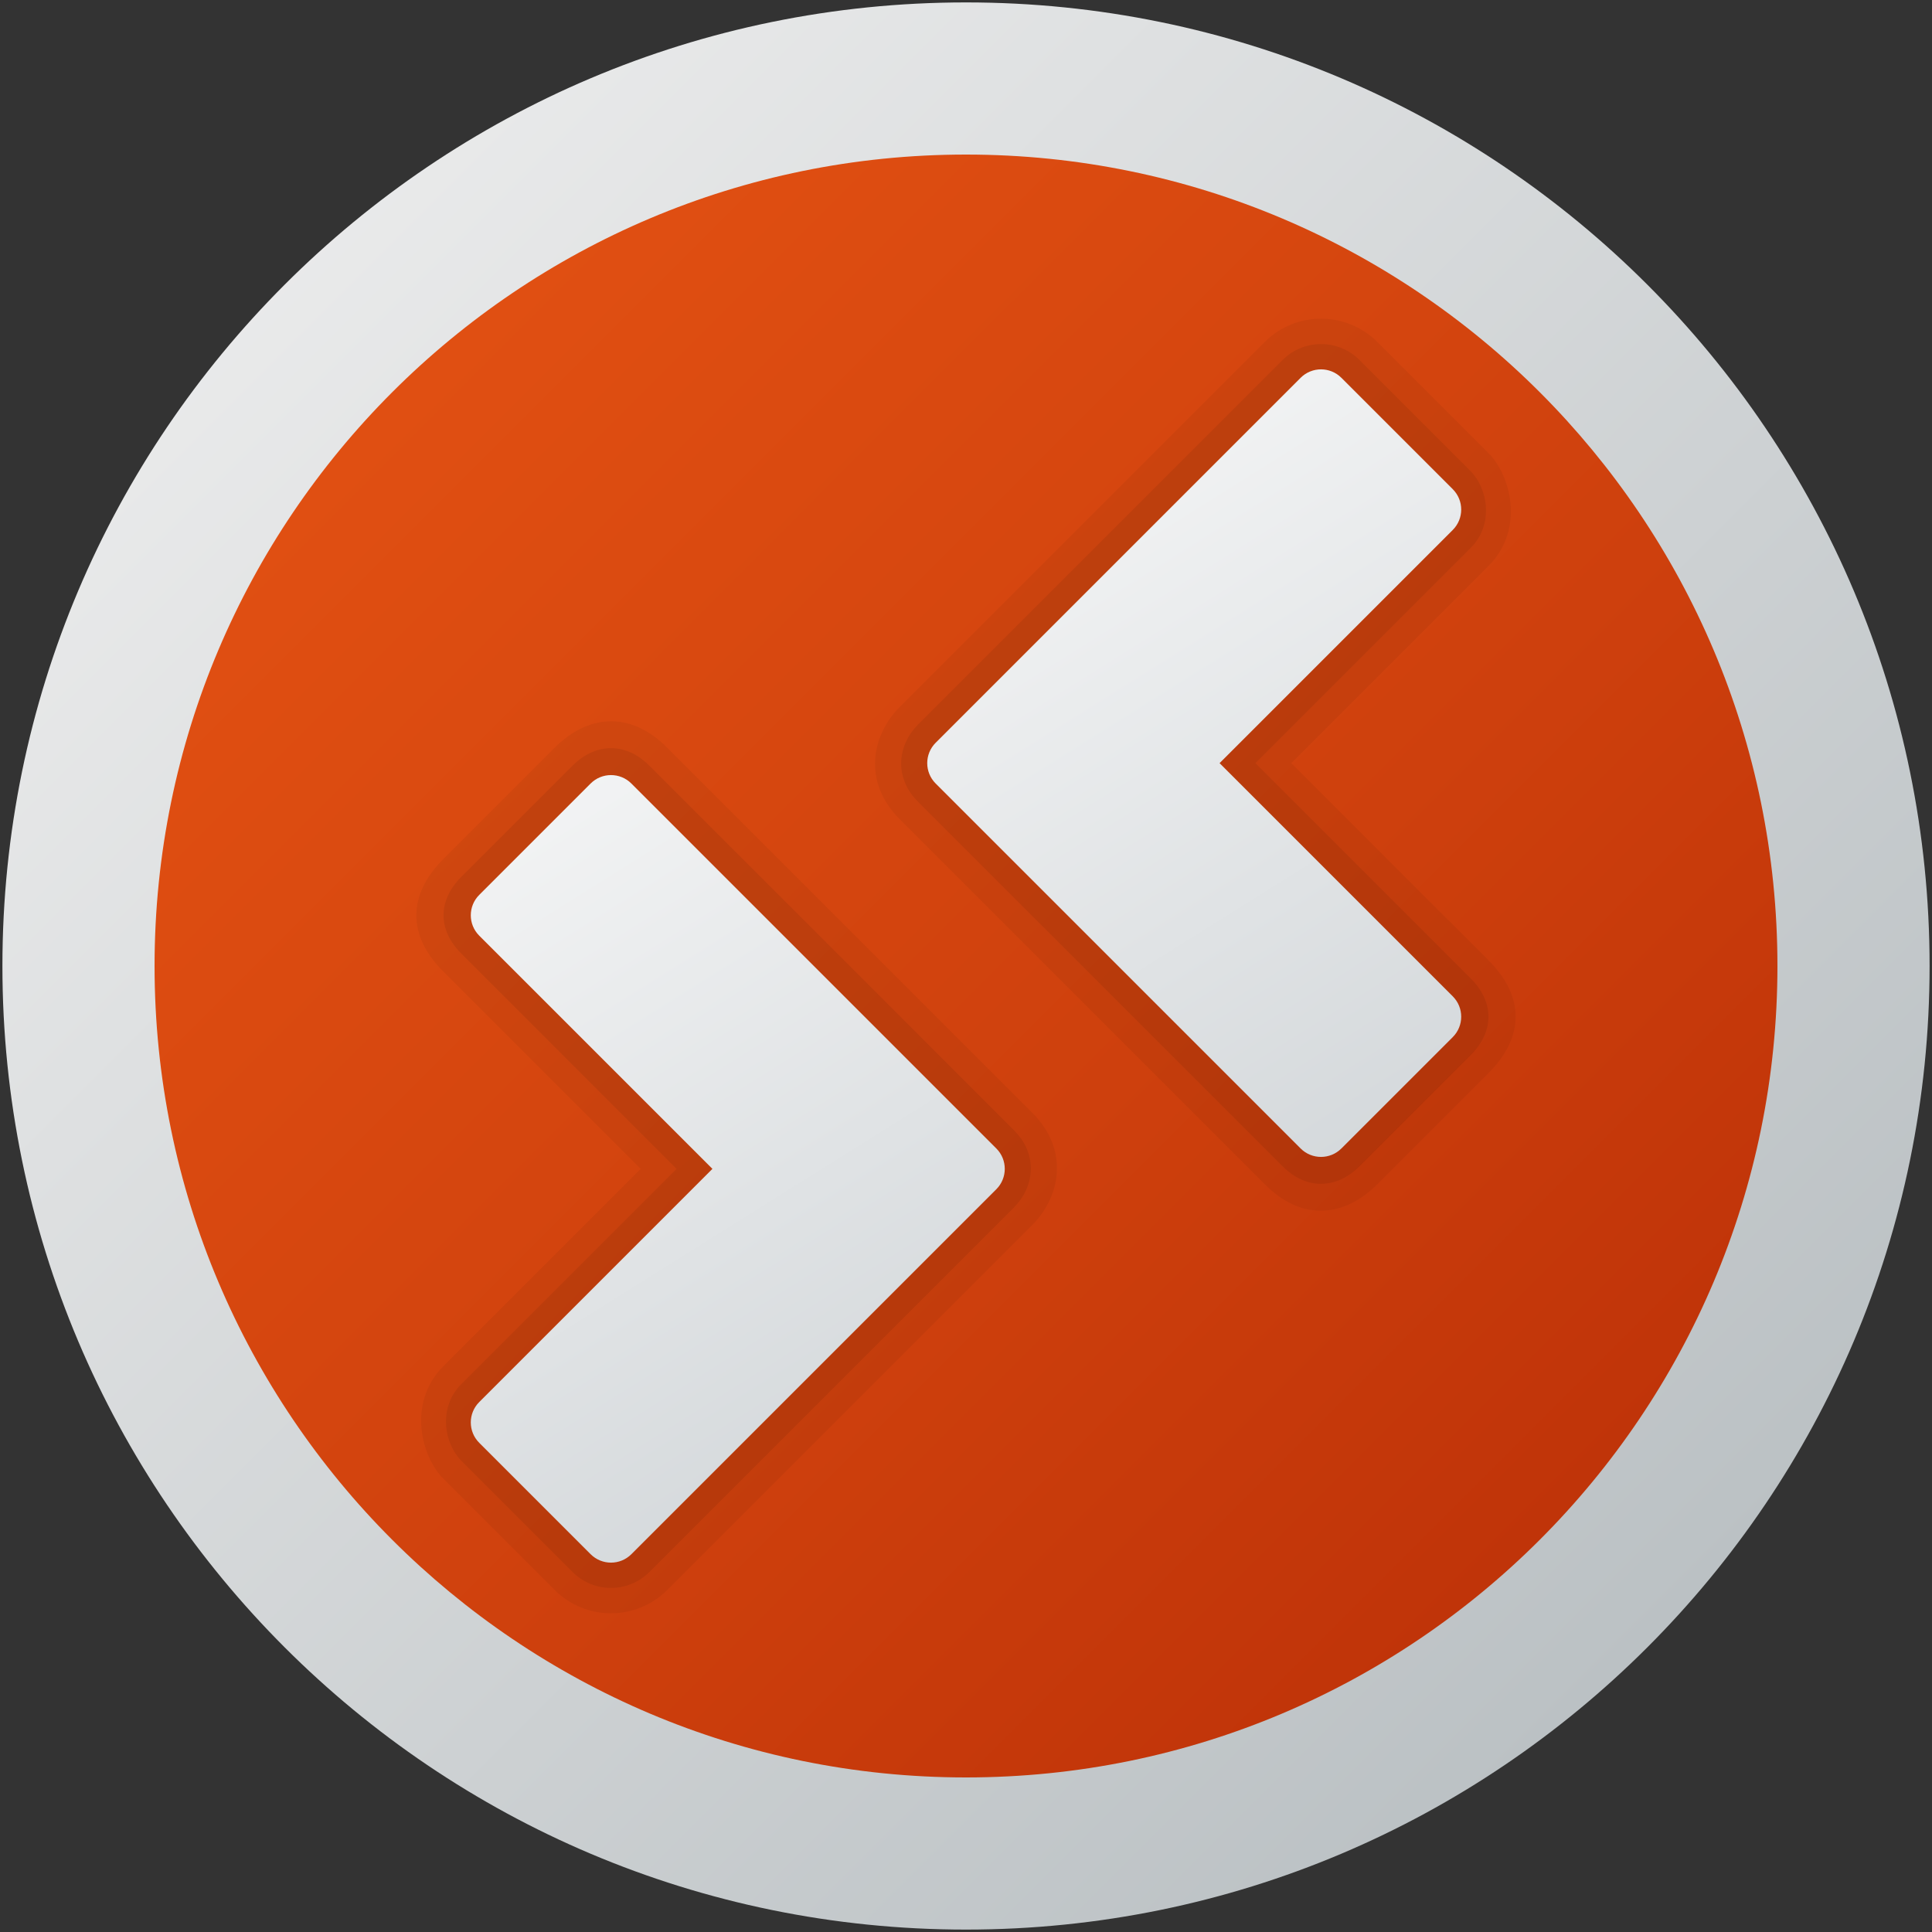
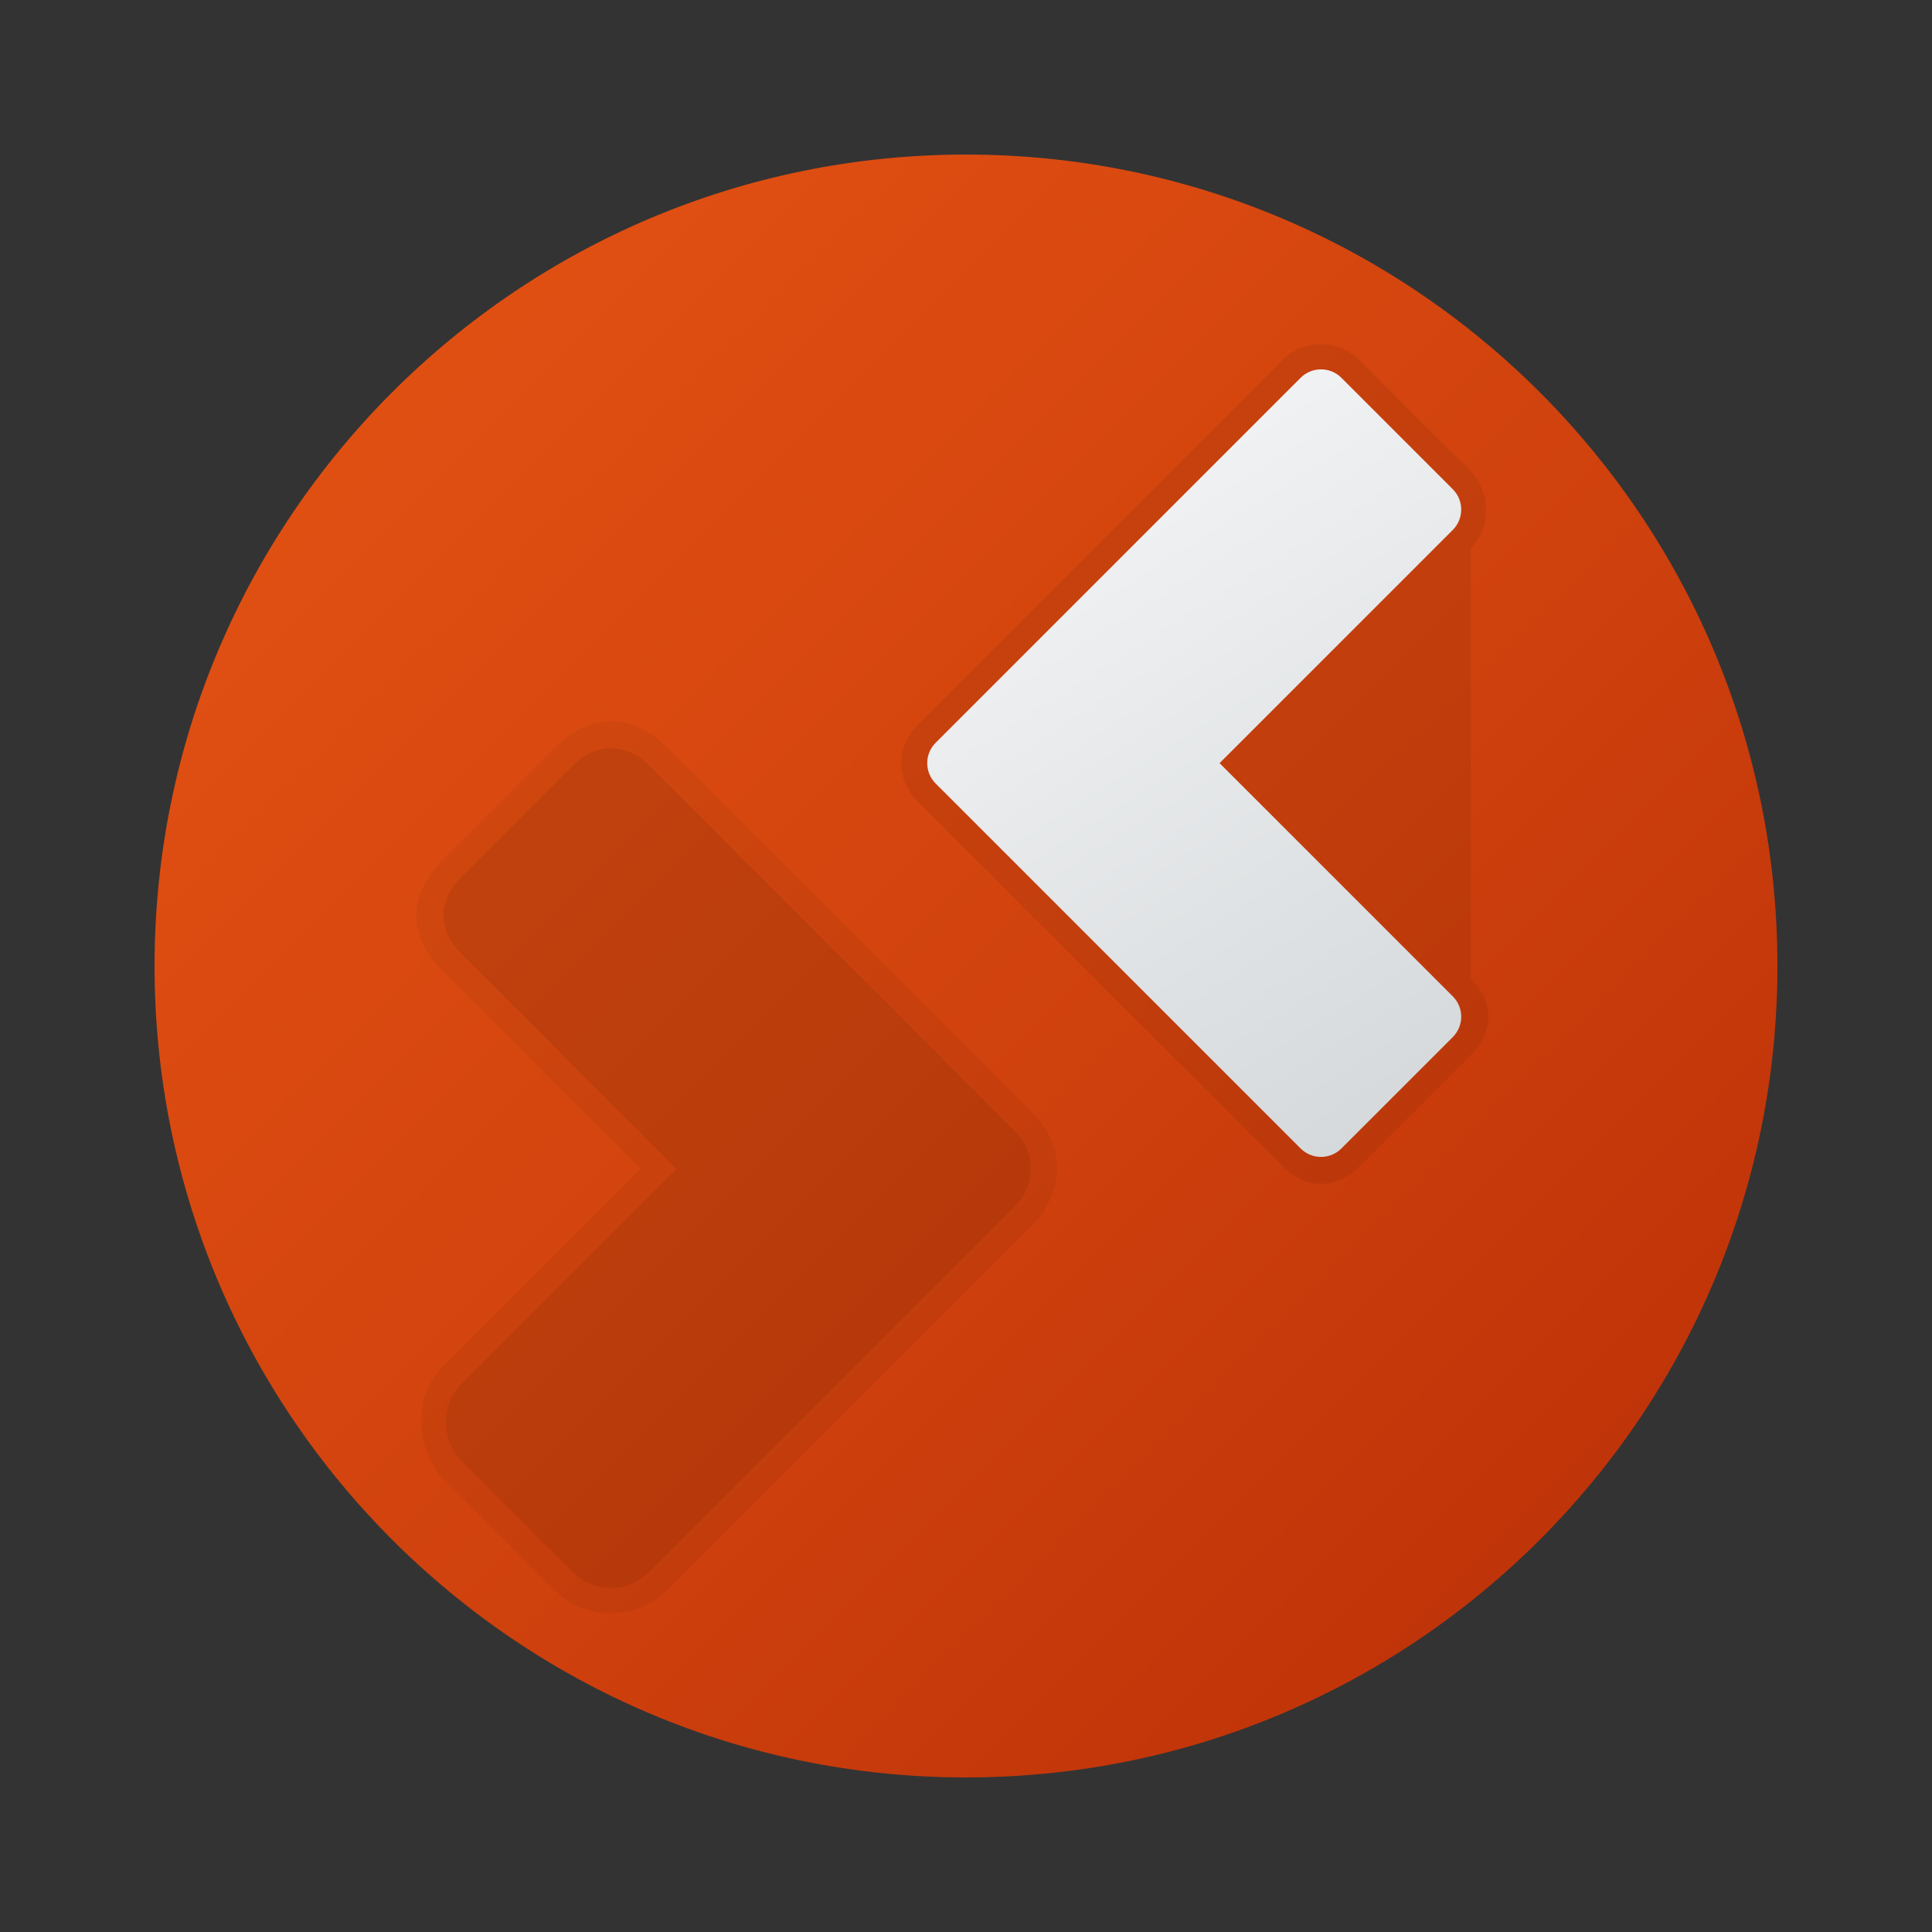
<svg xmlns="http://www.w3.org/2000/svg" viewBox="4 4 16 16">
  <rect x="4" y="4" width="16" height="16" fill="#333333" stroke="none" />
  <rect width="24" height="24" stroke="none" fill="#000000" opacity="0" />
  <g transform="matrix(0.42 0 0 0.42 12 12)">
    <g style="">
      <g transform="matrix(1 0 0 1 0 0)">
        <linearGradient id="SVGID_kEhyfYsarGfPmSU42jezva_11" gradientUnits="userSpaceOnUse" gradientTransform="matrix(1 0 0 1 0 0)" x1="6.221" y1="6.221" x2="37.408" y2="37.408">
          <stop offset="0%" style="stop-color:rgb(240,240,240);stop-opacity: 1" />
          <stop offset="100%" style="stop-color:rgb(187,193,196);stop-opacity: 1" />
        </linearGradient>
-         <path style="stroke: none; stroke-width: 1; stroke-dasharray: none; stroke-linecap: butt; stroke-dashoffset: 0; stroke-linejoin: miter; stroke-miterlimit: 4; fill: url(#SVGID_kEhyfYsarGfPmSU42jezva_11); fill-rule: nonzero; opacity: 1;" transform=" translate(-24, -24)" d="M 24 5 C 13.507 5 5 13.507 5 24 C 5 34.493 13.507 43 24 43 C 34.493 43 43 34.493 43 24 C 43 13.507 34.493 5 24 5 z" stroke-linecap="round" />
      </g>
      <g transform="matrix(1 0 0 1 0 0)">
        <linearGradient id="SVGID_kEhyfYsarGfPmSU42jezvb_12" gradientUnits="userSpaceOnUse" gradientTransform="matrix(1 0 0 1 0 0)" x1="12.859" y1="12.859" x2="35.224" y2="35.224">
          <stop offset="0%" style="stop-color:rgb(224,79,18);stop-opacity: 1" />
          <stop offset="61.5%" style="stop-color:rgb(206,64,13);stop-opacity: 1" />
          <stop offset="100%" style="stop-color:rgb(192,52,9);stop-opacity: 1" />
        </linearGradient>
        <path style="stroke: none; stroke-width: 1; stroke-dasharray: none; stroke-linecap: butt; stroke-dashoffset: 0; stroke-linejoin: miter; stroke-miterlimit: 4; fill: url(#SVGID_kEhyfYsarGfPmSU42jezvb_12); fill-rule: nonzero; opacity: 1;" transform=" translate(-24, -24)" d="M 24 40 C 32.837 40 40 32.837 40 24 C 40 15.163 32.837 8 24 8 C 15.163 8 8 15.163 8 24 C 8 32.837 15.163 40 24 40 z" stroke-linecap="round" />
      </g>
      <g transform="matrix(1 0 0 1 4.52 -3.97)">
-         <path style="stroke: none; stroke-width: 1; stroke-dasharray: none; stroke-linecap: butt; stroke-dashoffset: 0; stroke-linejoin: miter; stroke-miterlimit: 4; fill: rgb(0,0,0); fill-rule: nonzero; opacity: 0.05;" transform=" translate(-28.52, -20.03)" d="M 30.414 20 L 34.304 16.11 C 35.012 15.402 34.753 14.338 34.304 13.889 L 32.109 11.694 C 31.498 11.085 30.503 11.084 29.891 11.695 L 22.697 18.889 C 22.148 19.438 21.945 20.358 22.696 21.109 L 29.892 28.305 C 30.652 29.065 31.484 28.93 32.11 28.304 L 34.304 26.11 C 35.011 25.403 35.02 24.605 34.305 23.89 L 30.414 20 z" stroke-linecap="round" />
-       </g>
+         </g>
      <g transform="matrix(1 0 0 1 4.51 -3.98)">
-         <path style="stroke: none; stroke-width: 1; stroke-dasharray: none; stroke-linecap: butt; stroke-dashoffset: 0; stroke-linejoin: miter; stroke-miterlimit: 4; fill: rgb(0,0,0); fill-rule: nonzero; opacity: 0.07;" transform=" translate(-28.51, -20.02)" d="M 33.951 14.244 L 31.756 12.049 C 31.339 11.633 30.662 11.633 30.245 12.049 L 23.05 19.244 C 22.664 19.63 22.563 20.269 23.05 20.756 L 30.246 27.952 C 30.737 28.443 31.333 28.376 31.757 27.952 L 33.952 25.757 C 34.416 25.293 34.421 24.713 33.952 24.245 L 29.707 20 L 33.951 15.756 C 34.416 15.291 34.286 14.579 33.951 14.244 z" stroke-linecap="round" />
+         <path style="stroke: none; stroke-width: 1; stroke-dasharray: none; stroke-linecap: butt; stroke-dashoffset: 0; stroke-linejoin: miter; stroke-miterlimit: 4; fill: rgb(0,0,0); fill-rule: nonzero; opacity: 0.07;" transform=" translate(-28.51, -20.02)" d="M 33.951 14.244 L 31.756 12.049 C 31.339 11.633 30.662 11.633 30.245 12.049 L 23.05 19.244 C 22.664 19.63 22.563 20.269 23.05 20.756 L 30.246 27.952 C 30.737 28.443 31.333 28.376 31.757 27.952 L 33.952 25.757 C 34.416 25.293 34.421 24.713 33.952 24.245 L 33.951 15.756 C 34.416 15.291 34.286 14.579 33.951 14.244 z" stroke-linecap="round" />
      </g>
      <g transform="matrix(1 0 0 1 -4.52 3.97)">
        <path style="stroke: none; stroke-width: 1; stroke-dasharray: none; stroke-linecap: butt; stroke-dashoffset: 0; stroke-linejoin: miter; stroke-miterlimit: 4; fill: rgb(0,0,0); fill-rule: nonzero; opacity: 0.05;" transform=" translate(-19.48, -27.97)" d="M 17.586 28 L 13.696 31.89 C 12.988 32.598 13.247 33.662 13.696 34.111 L 15.891 36.306 C 16.502 36.915 17.497 36.916 18.109 36.305 L 25.303 29.111 C 25.852 28.562 26.055 27.642 25.304 26.891 L 18.108 19.695 C 17.348 18.935 16.516 19.07 15.89 19.696 L 13.696 21.89 C 12.989 22.597 12.98 23.395 13.695 24.11 L 17.586 28 z" stroke-linecap="round" />
      </g>
      <g transform="matrix(1 0 0 1 -4.51 3.98)">
        <path style="stroke: none; stroke-width: 1; stroke-dasharray: none; stroke-linecap: butt; stroke-dashoffset: 0; stroke-linejoin: miter; stroke-miterlimit: 4; fill: rgb(0,0,0); fill-rule: nonzero; opacity: 0.07;" transform=" translate(-19.49, -27.98)" d="M 14.049 33.756 L 16.244 35.951 C 16.661 36.367 17.338 36.367 17.755 35.951 L 24.95 28.756 C 25.336 28.37 25.437 27.731 24.95 27.244 L 17.754 20.048 C 17.263 19.557 16.667 19.624 16.243 20.048 L 14.048 22.243 C 13.584 22.707 13.579 23.287 14.048 23.755 L 18.293 28 L 14.049 32.244 C 13.584 32.709 13.714 33.421 14.049 33.756 z" stroke-linecap="round" />
      </g>
      <g transform="matrix(1 0 0 1 4.5 -4)">
        <linearGradient id="SVGID_kEhyfYsarGfPmSU42jezvc_13" gradientUnits="userSpaceOnUse" gradientTransform="matrix(1 0 0 1 0 0)" x1="23.755" y1="9.93" x2="38.564" y2="33.557">
          <stop offset="0%" style="stop-color:rgb(252,252,252);stop-opacity: 1" />
          <stop offset="100%" style="stop-color:rgb(195,201,205);stop-opacity: 1" />
        </linearGradient>
        <path style="stroke: none; stroke-width: 1; stroke-dasharray: none; stroke-linecap: butt; stroke-dashoffset: 0; stroke-linejoin: miter; stroke-miterlimit: 4; fill: url(#SVGID_kEhyfYsarGfPmSU42jezvc_13); fill-rule: nonzero; opacity: 1;" transform=" translate(-28.5, -20)" d="M 33.598 14.598 L 31.402 12.402 C 31.18 12.18 30.82 12.18 30.598 12.402 L 23.402 19.598 C 23.18 19.82 23.18 20.18 23.402 20.402 L 30.598 27.598 C 30.82 27.82 31.18 27.82 31.402 27.598 L 33.598 25.402 C 33.82 25.18 33.82 24.82 33.598 24.598 L 29 20 L 33.598 15.402 C 33.82 15.18 33.82 14.82 33.598 14.598 z" stroke-linecap="round" />
      </g>
      <g transform="matrix(1 0 0 1 -4.5 4)">
        <linearGradient id="SVGID_kEhyfYsarGfPmSU42jezvd_14" gradientUnits="userSpaceOnUse" gradientTransform="matrix(1 0 0 1 0 0)" x1="11.438" y1="17.637" x2="26.247" y2="41.265">
          <stop offset="0%" style="stop-color:rgb(252,252,252);stop-opacity: 1" />
          <stop offset="100%" style="stop-color:rgb(195,201,205);stop-opacity: 1" />
        </linearGradient>
-         <path style="stroke: none; stroke-width: 1; stroke-dasharray: none; stroke-linecap: butt; stroke-dashoffset: 0; stroke-linejoin: miter; stroke-miterlimit: 4; fill: url(#SVGID_kEhyfYsarGfPmSU42jezvd_14); fill-rule: nonzero; opacity: 1;" transform=" translate(-19.5, -28)" d="M 14.402 23.402 L 19 28 L 14.402 32.598 C 14.18 32.82 14.18 33.18 14.402 33.402 L 16.598 35.598 C 16.82 35.82 17.18 35.82 17.402 35.598 L 24.598 28.402 C 24.82 28.18 24.82 27.82 24.598 27.598 L 17.402 20.402 C 17.18 20.18 16.82 20.18 16.598 20.402 L 14.402 22.598 C 14.18 22.82 14.18 23.18 14.402 23.402 z" stroke-linecap="round" />
      </g>
    </g>
  </g>
</svg>